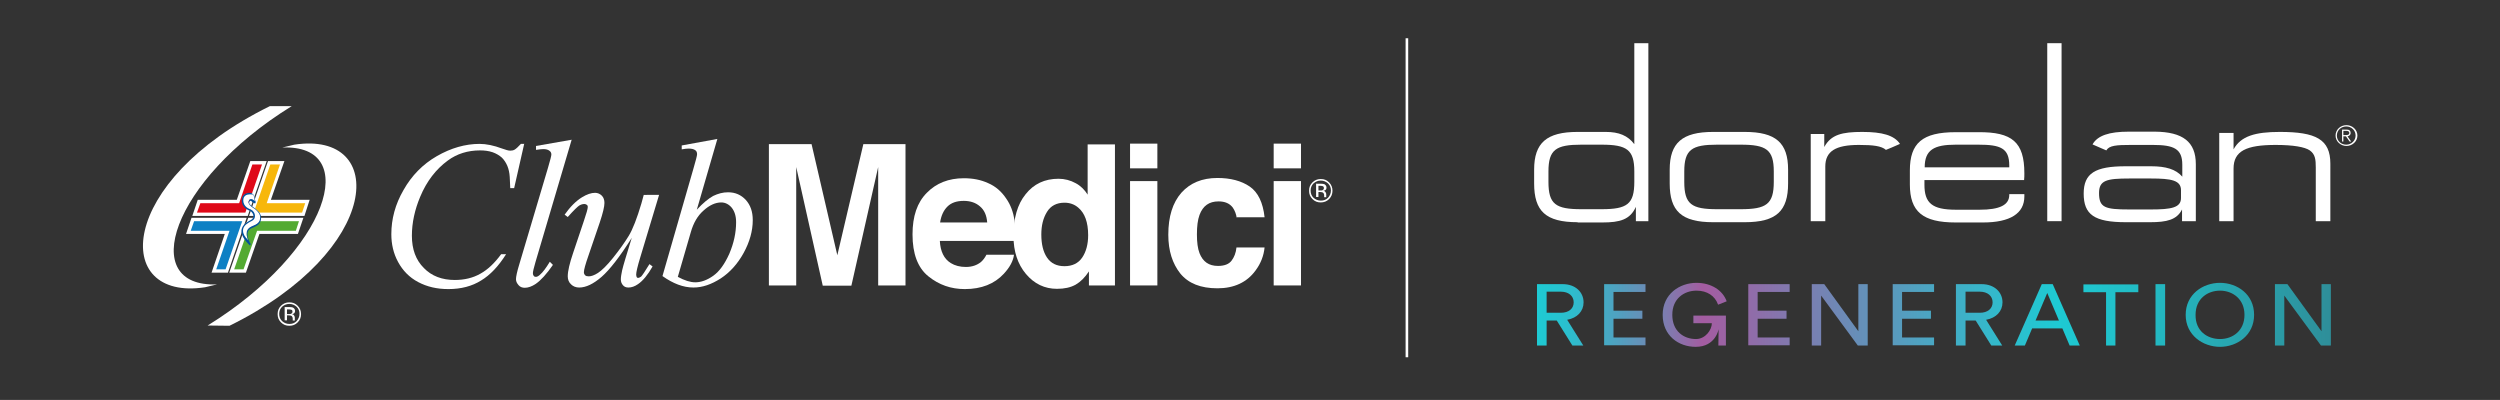
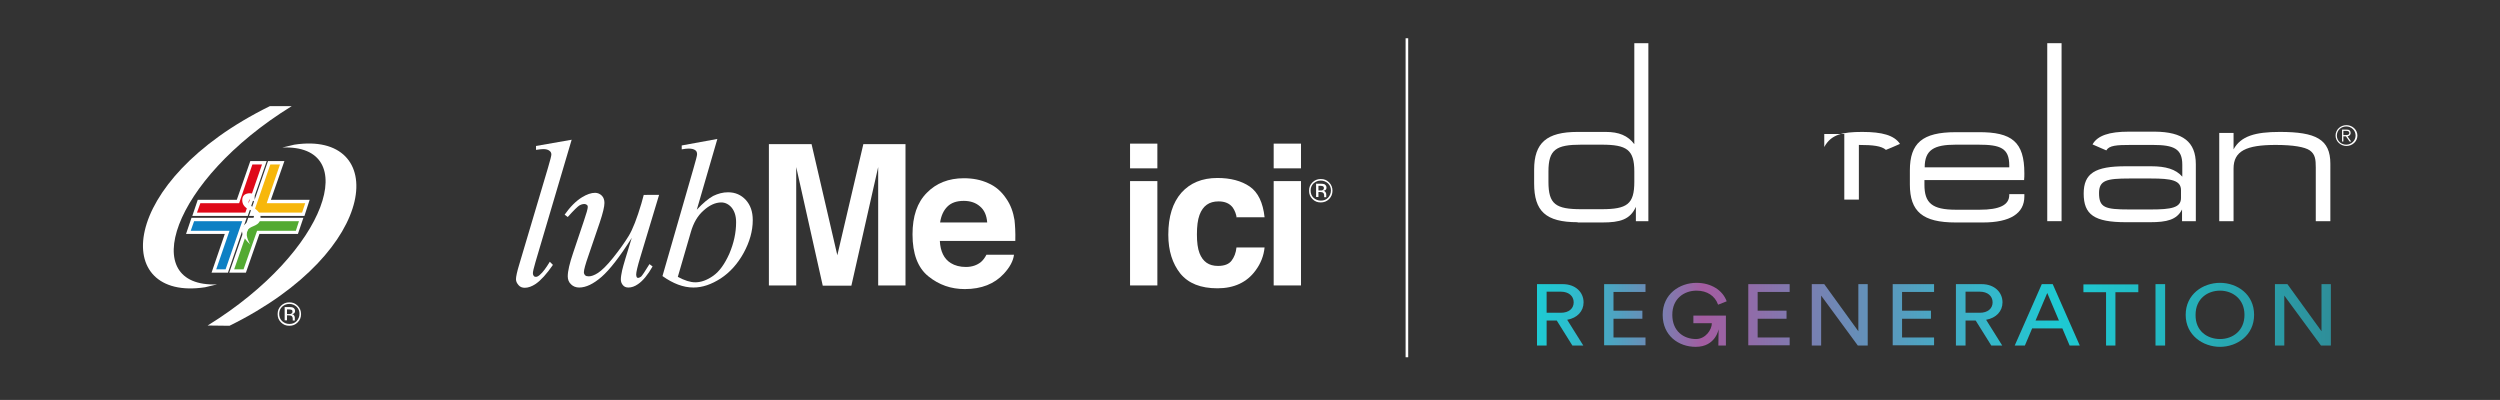
<svg xmlns="http://www.w3.org/2000/svg" version="1.1" id="Livello_1" x="0px" y="0px" viewBox="0 0 960.8 153.7" style="enable-background:new 0 0 960.8 153.7;" xml:space="preserve">
  <rect x="0" y="0" width="960.8" height="153.7" fill="#333333" stroke="none" />
  <style type="text/css">
	.st0{fill:#FFFFFF;}
	.st1{fill:#53AA32;}
	.st2{fill:#F7B70B;}
	.st3{fill:#DF0918;}
	.st4{fill:#0D80C4;}
	.st5{fill:#04509B;}
	.st6{fill:none;stroke:#FFFFFF;stroke-miterlimit:10;}
	.st7{fill:url(#SVGID_1_);}
	.st8{fill:url(#SVGID_2_);}
	.st9{fill:url(#SVGID_3_);}
	.st10{fill:url(#SVGID_4_);}
	.st11{fill:url(#SVGID_5_);}
	.st12{fill:url(#SVGID_6_);}
	.st13{fill:url(#SVGID_7_);}
	.st14{fill:url(#SVGID_8_);}
	.st15{fill:url(#SVGID_9_);}
	.st16{fill:url(#SVGID_10_);}
	.st17{fill:url(#SVGID_11_);}
	.st18{fill:url(#SVGID_12_);}
</style>
  <g>
    <g>
      <g>
        <g>
          <g>
            <g>
              <g>
-                 <path class="st0" d="M201.5,55.1l-3.9,17.2h-1.5l-0.2-4.3c-0.1-1.6-0.4-3-0.9-4.2c-0.5-1.2-1.2-2.3-2.1-3.2         c-1-0.9-2.2-1.6-3.6-2.1c-1.5-0.5-3.1-0.7-4.8-0.7c-4.7,0-8.9,1.3-12.4,3.9c-4.5,3.3-8.1,7.9-10.6,13.9c-2.1,5-3.2,10-3.2,15         c0,5.2,1.5,9.3,4.6,12.4c3,3.1,7,4.6,11.9,4.6c3.7,0,7-0.8,9.8-2.4c2.9-1.6,5.5-4.1,8-7.5h1.9c-2.9,4.6-6.1,8-9.6,10.1         c-3.5,2.2-7.7,3.3-12.6,3.3c-4.4,0-8.2-0.9-11.6-2.7c-3.4-1.8-5.9-4.4-7.7-7.7c-1.8-3.3-2.6-6.9-2.6-10.7         c0-5.8,1.5-11.5,4.7-17c3.1-5.5,7.4-9.9,12.8-13c5.4-3.1,10.9-4.7,16.4-4.7c2.6,0,5.5,0.6,8.7,1.8c1.4,0.5,2.4,0.8,3.1,0.8         c0.6,0,1.2-0.1,1.7-0.4c0.5-0.3,1.3-1,2.4-2.2H201.5z" />
                <path class="st0" d="M219.7,53.7l-13.9,47c-0.7,2.3-1,3.8-1,4.3c0,0.4,0.1,0.7,0.3,1c0.2,0.3,0.5,0.4,0.8,0.4         c0.5,0,0.9-0.2,1.5-0.7c1.3-1.1,2.5-2.8,3.9-5.1l1.2,1.2c-2.4,3.5-4.6,5.9-6.6,7.3c-1.5,1-2.9,1.5-4.2,1.5         c-1,0-1.8-0.3-2.4-1c-0.6-0.7-1-1.4-1-2.3c0-0.9,0.4-2.9,1.3-5.8l11-37c0.9-3,1.3-4.7,1.3-5.1c0-0.6-0.2-1.1-0.8-1.5         c-0.5-0.4-1.3-0.6-2.3-0.6c-0.6,0-1.5,0.1-2.8,0.3v-1.5L219.7,53.7z" />
                <path class="st0" d="M253.3,74.9l-7.2,23.9c-1.1,3.6-1.6,5.8-1.6,6.7c0,0.4,0.1,0.8,0.2,1c0.1,0.2,0.3,0.3,0.5,0.3         c0.4,0,0.7-0.2,1.2-0.5c0.4-0.4,1.5-2,3.2-4.8l1.2,0.9c-1.8,3.2-3.7,5.5-5.6,6.8c-1.3,0.9-2.5,1.3-3.7,1.3         c-0.9,0-1.6-0.3-2.1-0.9c-0.5-0.6-0.8-1.3-0.8-2.2c0-0.9,0.2-2.1,0.5-3.5c0.4-1.8,1.7-6,3.7-12.5c-4.6,7.3-8.5,12.3-11.6,15         c-3.1,2.7-6,4.1-8.6,4.1c-1.2,0-2.3-0.4-3.1-1.2c-0.9-0.8-1.3-1.9-1.3-3.1c0-2,0.7-5,2.1-9.1l4.1-12.2c1-2.9,1.5-4.7,1.5-5.4         c0-0.3-0.1-0.6-0.4-0.8c-0.3-0.2-0.6-0.3-0.9-0.3c-0.7,0-1.3,0.2-2,0.6c-0.6,0.4-2.1,1.8-4.4,4.4l-1.2-0.9         c2.1-3,4.4-5.3,6.7-6.7c1.8-1.1,3.5-1.7,5-1.7c1,0,1.9,0.4,2.6,1.1c0.7,0.7,1,1.7,1,2.8c0,1.4-0.6,3.9-1.8,7.5l-4.3,12.6         c-1.2,3.4-1.8,5.6-1.8,6.5c0,0.5,0.2,0.9,0.5,1.2c0.3,0.3,0.8,0.4,1.4,0.4c0.9,0,2.1-0.4,3.5-1.3c1.4-0.9,3.4-2.8,5.8-5.8         c2.4-3,4.4-5.8,6-8.4c1.6-2.6,3.2-6.8,4.9-12.5l0.9-3.3H253.3z" />
                <path class="st0" d="M265.5,89.2c1-3.5,2.6-6.3,4.9-8.3c2.2-2,4.5-3.1,6.8-3.1c1.5,0,2.9,0.7,4,2c1.1,1.4,1.7,3.2,1.7,5.6         c0,4.1-0.9,8.1-2.6,12.1c-1.8,4-3.8,6.8-6.2,8.5c-2.4,1.7-4.7,2.5-6.9,2.5c-1.9,0-4.1-0.7-6.7-2.1L265.5,89.2z M262,55.9v1.5         c1.2-0.2,2-0.3,2.6-0.3c1.2,0,2.1,0.2,2.7,0.7c0.4,0.3,0.6,0.8,0.6,1.5c0,0.5-0.5,2.4-1.4,5.5l-11.9,41.3         c4.1,2.9,8,4.4,11.9,4.4c3.5,0,6.9-1.2,10.5-3.5c3.5-2.3,6.5-5.6,8.8-9.8c2.3-4.2,3.5-8.4,3.5-12.6c0-3.3-0.9-5.8-2.7-7.8         c-1.8-1.9-4-2.9-6.8-2.9c-2,0-3.8,0.5-5.7,1.4c-1.8,1-3.9,2.7-6.3,5.3l7.9-27.2L262,55.9z" />
                <path class="st0" d="M331.8,55.4H348v54.3h-10.5V73c0-1.1,0-2.5,0-4.4c0-1.9,0-3.4,0-4.4l-10.3,45.6h-11l-10.2-45.6         c0,1,0,2.5,0,4.4c0,1.9,0,3.4,0,4.4v36.7h-10.5V55.4h16.4l9.9,42.7L331.8,55.4z" />
                <path class="st0" d="M370.4,77.2c2.5,0,4.6,0.7,6.2,2.1c1.7,1.4,2.6,3.5,2.8,6.2h-18.1c0.4-2.6,1.3-4.6,2.8-6.1         C365.6,77.9,367.7,77.2,370.4,77.2z M370.4,68.5c-5.8,0-10.6,1.9-14.2,5.6c-3.7,3.7-5.5,9-5.5,16c0,7.4,2,12.8,6.1,16.1         c4.1,3.3,8.7,4.9,14,4.9c6.4,0,11.4-2,15-5.9c2.3-2.5,3.6-4.9,3.9-7.3h-10.6c-0.6,1.2-1.3,2.1-2.1,2.8         c-1.5,1.2-3.4,1.9-5.8,1.9c-2.2,0-4.2-0.5-5.8-1.5c-2.6-1.6-4-4.5-4.2-8.5h29c0.1-3.4-0.1-6.1-0.3-8         c-0.5-3.1-1.5-5.9-3.2-8.3c-1.8-2.7-4.1-4.7-6.9-5.9C377,69.1,373.9,68.5,370.4,68.5z" />
-                 <path class="st0" d="M409.1,102.3c-3,0-5.2-1.1-6.7-3.3c-1.5-2.2-2.2-5.2-2.2-8.9c0-3.4,0.7-6.3,2.2-8.7         c1.4-2.3,3.7-3.5,6.7-3.5c2,0,3.8,0.6,5.3,1.9c2.5,2.1,3.8,5.6,3.8,10.6c0,3.5-0.8,6.4-2.3,8.6         C414.4,101.2,412.1,102.3,409.1,102.3z M406.8,68.7c-5.3,0-9.5,2-12.6,5.9c-3.2,3.9-4.7,9.3-4.7,16.1         c0,5.9,1.6,10.8,4.8,14.6c3.2,3.8,7.2,5.7,11.9,5.7c2.9,0,5.2-0.5,7.2-1.6c1.9-1.1,3.6-2.8,5.1-5.1v5.4h10V55.5h-10.5v19.3         c-1.2-1.9-2.7-3.4-4.6-4.4C411.4,69.3,409.2,68.7,406.8,68.7z" />
                <path class="st0" d="M444.8,64.7h-10.5v-9.5h10.5V64.7z M434.3,69.6h10.5v40.1h-10.5V69.6z" />
                <path class="st0" d="M475.3,83.8c-0.2-1.5-0.7-2.8-1.5-4c-1.2-1.6-3-2.4-5.5-2.4c-3.6,0-6,1.7-7.3,5.2c-0.7,1.9-1,4.4-1,7.5         c0,3,0.3,5.4,1,7.2c1.3,3.3,3.6,4.9,7.1,4.9c2.5,0,4.2-0.7,5.2-2c1-1.3,1.7-3,1.9-5.1H486c-0.3,3.1-1.4,6.1-3.5,8.9         c-3.3,4.5-8.2,6.8-14.6,6.8c-6.5,0-11.2-1.9-14.3-5.7c-3-3.8-4.6-8.7-4.6-14.9c0-7,1.7-12.3,5-16.1c3.4-3.8,8-5.7,13.9-5.7         c5,0,9.2,1.1,12.4,3.3c3.2,2.2,5.1,6.2,5.7,11.8H475.3z" />
                <path class="st0" d="M500,64.7h-10.5v-9.5H500V64.7z M489.5,69.6H500v40.1h-10.5V69.6z" />
              </g>
            </g>
            <g>
              <path class="st0" d="M111.2,116.8c1.1,0,2,0.4,2.8,1.1c0.8,0.8,1.1,1.7,1.1,2.7c0,1.1-0.4,2-1.1,2.8c-0.8,0.8-1.7,1.1-2.8,1.1        c-1.1,0-2-0.4-2.8-1.1c-0.8-0.8-1.1-1.7-1.1-2.8c0-1.1,0.4-2,1.1-2.7C109.2,117.2,110.1,116.8,111.2,116.8z M115.7,120.7        c0-1.2-0.4-2.3-1.3-3.2c-0.9-0.9-1.9-1.3-3.2-1.3c-1.2,0-2.3,0.4-3.2,1.3c-0.9,0.9-1.3,1.9-1.3,3.2c0,1.3,0.4,2.3,1.3,3.2        c0.9,0.9,1.9,1.3,3.2,1.3c1.3,0,2.3-0.4,3.2-1.3C115.3,123,115.7,122,115.7,120.7z M112.4,119.8c0,0.4-0.2,0.6-0.5,0.8        c-0.2,0.1-0.5,0.1-0.8,0.1h-0.8v-1.8h0.7c0.5,0,0.8,0.1,1.1,0.2C112.3,119.2,112.4,119.4,112.4,119.8z M109.4,118.2v4.9h0.9        v-1.9h0.7c0.5,0,0.8,0.1,1,0.2c0.3,0.2,0.5,0.6,0.5,1.1v0.4l0,0.2c0,0,0,0,0,0.1c0,0,0,0,0,0h0.8l0-0.1c0,0,0-0.1,0-0.3        c0-0.1,0-0.3,0-0.4v-0.4c0-0.2-0.1-0.5-0.3-0.8c-0.2-0.3-0.5-0.4-0.8-0.5c0.3,0,0.5-0.1,0.7-0.2c0.3-0.2,0.5-0.5,0.5-1        c0-0.6-0.3-1-0.8-1.3c-0.3-0.1-0.7-0.2-1.4-0.2H109.4z" />
            </g>
            <path class="st0" d="M507.6,69.4c1.1,0,2,0.4,2.8,1.1c0.8,0.8,1.1,1.7,1.1,2.7c0,1.1-0.4,2-1.1,2.8c-0.8,0.8-1.7,1.1-2.8,1.1       c-1.1,0-2-0.4-2.8-1.1c-0.8-0.8-1.1-1.7-1.1-2.8c0-1.1,0.4-2,1.1-2.7C505.6,69.8,506.5,69.4,507.6,69.4z M512.1,73.3       c0-1.2-0.4-2.3-1.3-3.2c-0.9-0.9-1.9-1.3-3.2-1.3c-1.2,0-2.3,0.4-3.2,1.3c-0.9,0.9-1.3,1.9-1.3,3.2c0,1.3,0.4,2.3,1.3,3.2       c0.9,0.9,1.9,1.3,3.2,1.3c1.2,0,2.3-0.4,3.2-1.3C511.7,75.6,512.1,74.5,512.1,73.3z M508.8,72.3c0,0.4-0.2,0.6-0.5,0.8       c-0.2,0.1-0.5,0.1-0.8,0.1h-0.8v-1.8h0.7c0.5,0,0.8,0.1,1.1,0.2C508.6,71.7,508.8,71.9,508.8,72.3z M505.8,70.8v4.9h0.9v-1.9       h0.7c0.5,0,0.8,0.1,1,0.2c0.3,0.2,0.5,0.6,0.5,1.1v0.4l0,0.2c0,0,0,0,0,0.1c0,0,0,0,0,0h0.8l0-0.1c0,0,0-0.1,0-0.3       c0-0.1,0-0.3,0-0.4v-0.4c0-0.2-0.1-0.5-0.3-0.8c-0.2-0.3-0.5-0.4-0.8-0.5c0.3,0,0.5-0.1,0.7-0.2c0.3-0.2,0.5-0.5,0.5-1       c0-0.6-0.3-1-0.8-1.3c-0.3-0.1-0.7-0.2-1.4-0.2H505.8z" />
          </g>
          <g>
            <path class="st0" d="M94.5,104.8h-6.4l7.3-21.1h21.2l-2.1,6.2H99.7L94.5,104.8z" />
            <path class="st0" d="M117,83H95.7l7.3-21.1h6.3l-5.2,14.9h14.9L117,83z" />
            <path class="st0" d="M95.2,83H73.9l2.1-6.2H91l5.2-14.9h6.3L95.2,83z" />
            <path class="st0" d="M87.6,104.8h-6.3l5.1-14.9H71.5l2.1-6.2h21.2L87.6,104.8z" />
            <polygon class="st1" points="96.4,85 90,103.5 93.6,103.5 98.8,88.7 113.7,88.7 114.9,85      " />
            <polygon class="st2" points="103.9,63.2 97.5,81.7 116.1,81.7 117.3,78.1 102.5,78.1 107.6,63.2      " />
            <polygon class="st3" points="94.3,81.7 100.7,63.2 97,63.2 91.9,78.1 77,78.1 75.7,81.7      " />
            <polygon class="st4" points="86.7,103.5 93.1,85 74.6,85 73.3,88.7 88.2,88.7 83.1,103.5      " />
            <g>
              <g>
                <g>
                  <g>
                    <g>
                      <g>
                        <g>
                          <g>
                            <g>
                              <path class="st0" d="M98.1,77.7c0.2-0.2-0.1-0.7-0.2-1.1c-0.1-0.3,0.1-1.7-0.7-2.1c-0.8-0.4-4.1-0.6-4.1,2.4                c0,3,3.1,3.8,3.1,3.8c1.4,0.8,2.1,3,0.4,3.9c-1.8,0.9-6.9,3.3-0.4,9.4c0,0-2-3.1-1.2-5.2c0.8-2.1,4-1.6,4.9-4                c0.9-2.4-1-3.9-1.6-4.4c-0.6-0.6-3.2-1.7-2.7-3.1c0.4-1.4,1.6-0.2,1.6-0.2L98.1,77.7z" />
                              <path class="st0" d="M112.1,40.8c-46.5,28.7-59.3,69.7-28.7,68.5l-4.6,1.1c-36,5.5-34-40.6,24.9-69.6L112.1,40.8z" />
                              <path class="st0" d="M79.8,125.1c46.5-28.7,59.3-69.7,28.7-68.4l4.6-1.1c36-5.5,34,40.6-24.9,69.6L79.8,125.1z" />
                            </g>
                          </g>
                        </g>
                      </g>
                    </g>
-                     <path class="st5" d="M94.1,74.6c-0.8,0.5-1.2,1.3-1.2,2.4c0,3.2,3.3,4,3.3,4.1c0.7,0.4,1.2,1.2,1.2,2c0,0.4-0.2,1-0.9,1.4           l-0.2,0.1c-1.1,0.6-3.2,1.7-3.5,3.8c-0.2,1.7,0.9,3.7,3.2,5.9l0.4-0.4c0,0-1.9-3-1.1-4.9c0.3-0.9,1.2-1.2,2.1-1.6           c1.1-0.5,2.2-1,2.7-2.3c0.9-2.4-0.8-3.9-1.5-4.5l-0.2-0.2c0,0-0.8-0.6-0.8-0.6c-0.8-0.5-2.1-1.4-1.8-2.2           c0.1-0.2,0.2-0.4,0.3-0.4c0.3-0.1,0.7,0.2,0.8,0.4c0.1,0.1,0.9,0.5,0.9,0.5l0.2,0.1l0.1-0.1c0.3-0.3,0.1-0.8-0.1-1.3           c0-0.1-0.1-0.4-0.1-0.4c0-0.6-0.1-1.5-0.8-1.8C96.9,74,95.2,73.9,94.1,74.6z M93.4,88.7c0-0.1,0-0.3,0-0.4           c0.2-1.8,2.2-2.8,3.2-3.3l0.2-0.1c0.8-0.4,1.2-1.1,1.2-1.9c0,0,0,0,0,0c0-1-0.6-2-1.6-2.5c-0.2-0.1-2.9-0.8-2.9-3.5           c0-0.9,0.3-1.5,0.9-1.9c1-0.6,2.4-0.4,2.8-0.3c0.4,0.2,0.4,0.8,0.5,1.3l0.1,0.6c0.1,0.1,0.1,0.3,0.2,0.5           c-0.2-0.1-0.4-0.2-0.4-0.2c0,0-0.6-0.6-1.3-0.5c-0.3,0.1-0.6,0.4-0.7,0.8c0,0.1-0.1,0.3-0.1,0.4c0,1,1.3,1.9,2.1,2.4           l0.7,0.5c0,0,0.2,0.2,0.2,0.2c0.5,0.5,1.5,1.4,1.5,2.8c0,0.3-0.1,0.7-0.2,1.1c-0.4,1.1-1.4,1.6-2.4,2c-1,0.4-2,0.9-2.4,1.9           c-0.2,0.4-0.2,0.8-0.2,1.2c0,0.9,0.3,1.8,0.6,2.5C94,91,93.4,89.8,93.4,88.7z" />
                  </g>
                </g>
              </g>
            </g>
          </g>
        </g>
      </g>
      <line class="st6" x1="540.7" y1="14.7" x2="540.7" y2="137.3" />
    </g>
    <g>
      <g>
        <g>
          <path class="st0" d="M628.1,69.9v-4c0-8.4-2.9-10.3-12.6-10.3h-7.8c-9.7,0-12.6,1.9-12.6,10.3v4c0,8.6,2.8,10.5,12.6,10.5h7.8      C625.3,80.4,628.1,78.5,628.1,69.9 M606.3,85.4c-12.3,0-16.7-4.3-16.7-14.9v-5.3c0-10.3,4.8-14.5,16.7-14.5h10.8      c5.1,0,8.5,1.4,11,4.7V16.6h5.4V85h-4.8v-5.5c-2.2,4.9-6.1,6-12.9,6H606.3z" />
-           <path class="st0" d="M669,80.4c9.8,0,12.7-1.9,12.7-10.5v-4c0-8.4-2.9-10.3-12.7-10.3h-9.1c-9.7,0-12.6,1.9-12.6,10.3v4      c0,8.6,2.8,10.5,12.6,10.5H669z M641.7,70.5v-5.3c0-10.3,4.8-14.5,16.7-14.5h12.1c12,0,16.7,4.2,16.7,14.5v5.3      c0,10.6-4.5,14.9-16.7,14.9h-12.1C646.2,85.4,641.7,81.1,641.7,70.5" />
-           <path class="st0" d="M695.7,51.5h5.4v5c2.6-4.8,6.9-5.8,14.6-5.8c7.7,0,12.3,1.3,14.5,4.6c-3.8,1.7-3,1.3-5.4,2.3      c-1.7-1.5-4.9-1.9-10.4-1.9c-8.9,0-12.9,2.4-12.9,8.3v21h-5.6V51.5z" />
+           <path class="st0" d="M695.7,51.5h5.4v5c2.6-4.8,6.9-5.8,14.6-5.8c7.7,0,12.3,1.3,14.5,4.6c-3.8,1.7-3,1.3-5.4,2.3      c-1.7-1.5-4.9-1.9-10.4-1.9v21h-5.6V51.5z" />
          <path class="st0" d="M772.2,64.4v-0.8c0-6.7-3.4-8-11.9-8h-8.7c-8.3,0-11.9,2-11.9,8.7H772.2z M778,66.6c0,0.9,0,1.7-0.1,2.6      h-38.3v1.8c0,7,2.9,9.6,12.1,9.6h9.1c7.7,0,11.4-1.8,11.4-5.7v-0.3h5.8v0.9c0,6.5-5.4,10-15.9,10h-10.5      c-12.7,0-17.6-4.2-17.6-14.6v-5.4c0-10.5,4.8-14.7,17.6-14.7h8.7C773.3,50.7,778,54.6,778,66.6" />
        </g>
        <rect x="786.8" y="16.6" class="st0" width="5.5" height="68.4" />
        <path class="st0" d="M838.2,73.1c0-3.8-3.7-4.5-11.5-4.5h-8.4c-8.7,0-11.6,0.7-11.6,5.6c0,5.6,2.3,6.3,11.6,6.3h8.4     c7.8,0,11.5-0.7,11.5-4.4V73.1z M843.9,63.1V85h-5.3v-4.5c-2,4-5.9,4.9-12.3,4.9h-9.3c-12.1,0-16.2-2.9-16.2-11     c0-7.8,4.4-10.5,16.1-10.5h9.8c5.6,0,9.5,1.1,12,4v-4.6c0-6.1-3.2-7.6-11.3-7.6H819c-5.6,0-8.4,0.2-9.5,2.1     c-2-0.8-1.5-0.7-5.3-2.3c1.9-3.4,6.4-4.9,13.9-4.9h10.1C838.9,50.7,843.9,54.5,843.9,63.1" />
        <path class="st0" d="M852.9,51.1h5.5v6.3c2.8-5.1,8.3-6.7,17.8-6.7c13.8,0,19.4,2.8,19.4,12.2V85H890V64.4c0-3.1-0.2-5.1-2.3-6.6     c-1.9-1.3-6.3-2.1-13.1-2.1c-11.3,0-16.2,2.3-16.2,9.1V85h-5.5V51.1z" />
        <path class="st0" d="M897.6,52.1c0,2.2,1.9,4,4.2,4c2.3,0,4.2-1.8,4.2-4s-1.9-4-4.2-4C899.4,48.1,897.6,49.9,897.6,52.1      M898.1,52.1c0-2,1.6-3.5,3.6-3.5c2,0,3.6,1.5,3.6,3.5c0,1.9-1.6,3.5-3.6,3.5C899.7,55.6,898.1,54.1,898.1,52.1 M900.6,50.3h1.2     c0.6,0,1.1,0.2,1.1,0.8c0,0.6-0.5,0.8-1.1,0.8h-1.2V50.3z M900.1,54.4h0.5v-2h1l1.4,2h0.6l-1.4-2c0.6-0.1,1.2-0.5,1.2-1.3     c0-0.8-0.5-1.3-1.5-1.3h-1.8V54.4z" />
      </g>
      <g>
        <g>
          <linearGradient id="SVGID_1_" gradientUnits="userSpaceOnUse" x1="590.697" y1="121.029" x2="895.736" y2="121.029">
            <stop offset="0" style="stop-color:#1ECAD3" />
            <stop offset="2.835600e-02" style="stop-color:#26C3D0" />
            <stop offset="7.329368e-02" style="stop-color:#3DB0C7" />
            <stop offset="0.129" style="stop-color:#6392B9" />
            <stop offset="0.193" style="stop-color:#9668A6" />
            <stop offset="0.209" style="stop-color:#A45CA1" />
            <stop offset="0.274" style="stop-color:#8F6DA9" />
            <stop offset="0.536" style="stop-color:#3EB0C7" />
            <stop offset="0.656" style="stop-color:#1ECAD3" />
            <stop offset="0.76" style="stop-color:#22BCC5" />
            <stop offset="0.956" style="stop-color:#2C97A2" />
            <stop offset="1" style="stop-color:#2E8E99" />
          </linearGradient>
          <path class="st7" d="M598.3,123.2h-3.9v9.6h-3.7v-23.6h9.9c4.9,0,8,3.1,8,7c0,3.4-2.4,6-6.3,6.7l6.2,9.9h-4.2L598.3,123.2z       M599.9,120.2c3,0,4.9-1.6,4.9-4c0-2.5-2-4.1-4.9-4.1h-5.5v8.1H599.9z" />
          <linearGradient id="SVGID_2_" gradientUnits="userSpaceOnUse" x1="590.697" y1="121.029" x2="895.736" y2="121.029">
            <stop offset="0" style="stop-color:#1ECAD3" />
            <stop offset="2.835600e-02" style="stop-color:#26C3D0" />
            <stop offset="7.329368e-02" style="stop-color:#3DB0C7" />
            <stop offset="0.129" style="stop-color:#6392B9" />
            <stop offset="0.193" style="stop-color:#9668A6" />
            <stop offset="0.209" style="stop-color:#A45CA1" />
            <stop offset="0.274" style="stop-color:#8F6DA9" />
            <stop offset="0.536" style="stop-color:#3EB0C7" />
            <stop offset="0.656" style="stop-color:#1ECAD3" />
            <stop offset="0.76" style="stop-color:#22BCC5" />
            <stop offset="0.956" style="stop-color:#2C97A2" />
            <stop offset="1" style="stop-color:#2E8E99" />
          </linearGradient>
          <path class="st8" d="M616.5,132.8v-23.6h15.9v3h-12.3v7.2h11.1v3.1h-11.1v7.2h12.3v3H616.5z" />
          <linearGradient id="SVGID_3_" gradientUnits="userSpaceOnUse" x1="590.697" y1="121.029" x2="895.736" y2="121.029">
            <stop offset="0" style="stop-color:#1ECAD3" />
            <stop offset="2.835600e-02" style="stop-color:#26C3D0" />
            <stop offset="7.329368e-02" style="stop-color:#3DB0C7" />
            <stop offset="0.129" style="stop-color:#6392B9" />
            <stop offset="0.193" style="stop-color:#9668A6" />
            <stop offset="0.209" style="stop-color:#A45CA1" />
            <stop offset="0.274" style="stop-color:#8F6DA9" />
            <stop offset="0.536" style="stop-color:#3EB0C7" />
            <stop offset="0.656" style="stop-color:#1ECAD3" />
            <stop offset="0.76" style="stop-color:#22BCC5" />
            <stop offset="0.956" style="stop-color:#2C97A2" />
            <stop offset="1" style="stop-color:#2E8E99" />
          </linearGradient>
          <path class="st9" d="M660.4,132.8l0.1-6.3c0,0-1.1,6.8-8.8,6.8c-6.6,0-12.7-4.3-12.7-12.3s6.5-12.3,13-12.3      c5.7,0,10.1,2.9,11.6,7.1l-3.3,1.3c-1.2-3.4-4.2-5.4-8.3-5.4c-4.7,0-9.3,3-9.3,9.3s4.4,9.3,9.1,9.3c3.6,0,6.1-3.5,6.1-6.1h-7.1      v-2.9h12.5v11.5H660.4z" />
          <linearGradient id="SVGID_4_" gradientUnits="userSpaceOnUse" x1="590.697" y1="121.029" x2="895.736" y2="121.029">
            <stop offset="0" style="stop-color:#1ECAD3" />
            <stop offset="2.835600e-02" style="stop-color:#26C3D0" />
            <stop offset="7.329368e-02" style="stop-color:#3DB0C7" />
            <stop offset="0.129" style="stop-color:#6392B9" />
            <stop offset="0.193" style="stop-color:#9668A6" />
            <stop offset="0.209" style="stop-color:#A45CA1" />
            <stop offset="0.274" style="stop-color:#8F6DA9" />
            <stop offset="0.536" style="stop-color:#3EB0C7" />
            <stop offset="0.656" style="stop-color:#1ECAD3" />
            <stop offset="0.76" style="stop-color:#22BCC5" />
            <stop offset="0.956" style="stop-color:#2C97A2" />
            <stop offset="1" style="stop-color:#2E8E99" />
          </linearGradient>
          <path class="st10" d="M671.9,132.8v-23.6h15.9v3h-12.3v7.2h11.1v3.1h-11.1v7.2h12.3v3H671.9z" />
          <linearGradient id="SVGID_5_" gradientUnits="userSpaceOnUse" x1="590.697" y1="121.029" x2="895.736" y2="121.029">
            <stop offset="0" style="stop-color:#1ECAD3" />
            <stop offset="2.835600e-02" style="stop-color:#26C3D0" />
            <stop offset="7.329368e-02" style="stop-color:#3DB0C7" />
            <stop offset="0.129" style="stop-color:#6392B9" />
            <stop offset="0.193" style="stop-color:#9668A6" />
            <stop offset="0.209" style="stop-color:#A45CA1" />
            <stop offset="0.274" style="stop-color:#8F6DA9" />
            <stop offset="0.536" style="stop-color:#3EB0C7" />
            <stop offset="0.656" style="stop-color:#1ECAD3" />
            <stop offset="0.76" style="stop-color:#22BCC5" />
            <stop offset="0.956" style="stop-color:#2C97A2" />
            <stop offset="1" style="stop-color:#2E8E99" />
          </linearGradient>
          <path class="st11" d="M714,132.8l-14.1-19.2v19.2h-3.6v-23.6h4.8l13.1,18.1v-18.1h3.6v23.6H714z" />
          <linearGradient id="SVGID_6_" gradientUnits="userSpaceOnUse" x1="590.697" y1="121.029" x2="895.736" y2="121.029">
            <stop offset="0" style="stop-color:#1ECAD3" />
            <stop offset="2.835600e-02" style="stop-color:#26C3D0" />
            <stop offset="7.329368e-02" style="stop-color:#3DB0C7" />
            <stop offset="0.129" style="stop-color:#6392B9" />
            <stop offset="0.193" style="stop-color:#9668A6" />
            <stop offset="0.209" style="stop-color:#A45CA1" />
            <stop offset="0.274" style="stop-color:#8F6DA9" />
            <stop offset="0.536" style="stop-color:#3EB0C7" />
            <stop offset="0.656" style="stop-color:#1ECAD3" />
            <stop offset="0.76" style="stop-color:#22BCC5" />
            <stop offset="0.956" style="stop-color:#2C97A2" />
            <stop offset="1" style="stop-color:#2E8E99" />
          </linearGradient>
          <path class="st12" d="M727.4,132.8v-23.6h15.9v3H731v7.2h11.1v3.1H731v7.2h12.3v3H727.4z" />
          <linearGradient id="SVGID_7_" gradientUnits="userSpaceOnUse" x1="590.697" y1="121.029" x2="895.736" y2="121.029">
            <stop offset="0" style="stop-color:#1ECAD3" />
            <stop offset="2.835600e-02" style="stop-color:#26C3D0" />
            <stop offset="7.329368e-02" style="stop-color:#3DB0C7" />
            <stop offset="0.129" style="stop-color:#6392B9" />
            <stop offset="0.193" style="stop-color:#9668A6" />
            <stop offset="0.209" style="stop-color:#A45CA1" />
            <stop offset="0.274" style="stop-color:#8F6DA9" />
            <stop offset="0.536" style="stop-color:#3EB0C7" />
            <stop offset="0.656" style="stop-color:#1ECAD3" />
            <stop offset="0.76" style="stop-color:#22BCC5" />
            <stop offset="0.956" style="stop-color:#2C97A2" />
            <stop offset="1" style="stop-color:#2E8E99" />
          </linearGradient>
          <path class="st13" d="M759.3,123.2h-3.9v9.6h-3.7v-23.6h9.9c4.9,0,8,3.1,8,7c0,3.4-2.4,6-6.3,6.7l6.2,9.9h-4.2L759.3,123.2z       M760.9,120.2c3,0,4.9-1.6,4.9-4c0-2.5-2-4.1-4.9-4.1h-5.5v8.1H760.9z" />
          <linearGradient id="SVGID_8_" gradientUnits="userSpaceOnUse" x1="590.697" y1="121.029" x2="895.736" y2="121.029">
            <stop offset="0" style="stop-color:#1ECAD3" />
            <stop offset="2.835600e-02" style="stop-color:#26C3D0" />
            <stop offset="7.329368e-02" style="stop-color:#3DB0C7" />
            <stop offset="0.129" style="stop-color:#6392B9" />
            <stop offset="0.193" style="stop-color:#9668A6" />
            <stop offset="0.209" style="stop-color:#A45CA1" />
            <stop offset="0.274" style="stop-color:#8F6DA9" />
            <stop offset="0.536" style="stop-color:#3EB0C7" />
            <stop offset="0.656" style="stop-color:#1ECAD3" />
            <stop offset="0.76" style="stop-color:#22BCC5" />
            <stop offset="0.956" style="stop-color:#2C97A2" />
            <stop offset="1" style="stop-color:#2E8E99" />
          </linearGradient>
          <path class="st14" d="M792.6,126.2H781l-2.8,6.6h-3.9l10.4-23.6h4.2l10.4,23.6h-3.9L792.6,126.2z M782.3,123.2h9l-4.5-10.6      L782.3,123.2z" />
          <linearGradient id="SVGID_9_" gradientUnits="userSpaceOnUse" x1="590.697" y1="121.029" x2="895.736" y2="121.029">
            <stop offset="0" style="stop-color:#1ECAD3" />
            <stop offset="2.835600e-02" style="stop-color:#26C3D0" />
            <stop offset="7.329368e-02" style="stop-color:#3DB0C7" />
            <stop offset="0.129" style="stop-color:#6392B9" />
            <stop offset="0.193" style="stop-color:#9668A6" />
            <stop offset="0.209" style="stop-color:#A45CA1" />
            <stop offset="0.274" style="stop-color:#8F6DA9" />
            <stop offset="0.536" style="stop-color:#3EB0C7" />
            <stop offset="0.656" style="stop-color:#1ECAD3" />
            <stop offset="0.76" style="stop-color:#22BCC5" />
            <stop offset="0.956" style="stop-color:#2C97A2" />
            <stop offset="1" style="stop-color:#2E8E99" />
          </linearGradient>
          <path class="st15" d="M813,112.3v20.5h-3.6v-20.5h-8.7v-3h21.1v3H813z" />
          <linearGradient id="SVGID_10_" gradientUnits="userSpaceOnUse" x1="590.697" y1="121.029" x2="895.736" y2="121.029">
            <stop offset="0" style="stop-color:#1ECAD3" />
            <stop offset="2.835600e-02" style="stop-color:#26C3D0" />
            <stop offset="7.329368e-02" style="stop-color:#3DB0C7" />
            <stop offset="0.129" style="stop-color:#6392B9" />
            <stop offset="0.193" style="stop-color:#9668A6" />
            <stop offset="0.209" style="stop-color:#A45CA1" />
            <stop offset="0.274" style="stop-color:#8F6DA9" />
            <stop offset="0.536" style="stop-color:#3EB0C7" />
            <stop offset="0.656" style="stop-color:#1ECAD3" />
            <stop offset="0.76" style="stop-color:#22BCC5" />
            <stop offset="0.956" style="stop-color:#2C97A2" />
            <stop offset="1" style="stop-color:#2E8E99" />
          </linearGradient>
          <path class="st16" d="M828.4,132.8v-23.6h3.7v23.6H828.4z" />
          <linearGradient id="SVGID_11_" gradientUnits="userSpaceOnUse" x1="590.697" y1="121.029" x2="895.736" y2="121.029">
            <stop offset="0" style="stop-color:#1ECAD3" />
            <stop offset="2.835600e-02" style="stop-color:#26C3D0" />
            <stop offset="7.329368e-02" style="stop-color:#3DB0C7" />
            <stop offset="0.129" style="stop-color:#6392B9" />
            <stop offset="0.193" style="stop-color:#9668A6" />
            <stop offset="0.209" style="stop-color:#A45CA1" />
            <stop offset="0.274" style="stop-color:#8F6DA9" />
            <stop offset="0.536" style="stop-color:#3EB0C7" />
            <stop offset="0.656" style="stop-color:#1ECAD3" />
            <stop offset="0.76" style="stop-color:#22BCC5" />
            <stop offset="0.956" style="stop-color:#2C97A2" />
            <stop offset="1" style="stop-color:#2E8E99" />
          </linearGradient>
          <path class="st17" d="M853.2,108.7c6.6,0,13.1,4.4,13.1,12.3s-6.6,12.3-13.1,12.3S840,128.9,840,121S846.6,108.7,853.2,108.7z       M853.2,130.3c4.9,0,9.4-3.2,9.4-9.3c0-6.1-4.6-9.3-9.4-9.3s-9.4,3.1-9.4,9.3C843.7,127.2,848.3,130.3,853.2,130.3z" />
          <linearGradient id="SVGID_12_" gradientUnits="userSpaceOnUse" x1="590.697" y1="121.029" x2="895.736" y2="121.029">
            <stop offset="0" style="stop-color:#1ECAD3" />
            <stop offset="2.835600e-02" style="stop-color:#26C3D0" />
            <stop offset="7.329368e-02" style="stop-color:#3DB0C7" />
            <stop offset="0.129" style="stop-color:#6392B9" />
            <stop offset="0.193" style="stop-color:#9668A6" />
            <stop offset="0.209" style="stop-color:#A45CA1" />
            <stop offset="0.274" style="stop-color:#8F6DA9" />
            <stop offset="0.536" style="stop-color:#3EB0C7" />
            <stop offset="0.656" style="stop-color:#1ECAD3" />
            <stop offset="0.76" style="stop-color:#22BCC5" />
            <stop offset="0.956" style="stop-color:#2C97A2" />
            <stop offset="1" style="stop-color:#2E8E99" />
          </linearGradient>
          <path class="st18" d="M892,132.8l-14.1-19.2v19.2h-3.6v-23.6h4.8l13.1,18.1v-18.1h3.6v23.6H892z" />
        </g>
      </g>
    </g>
  </g>
</svg>